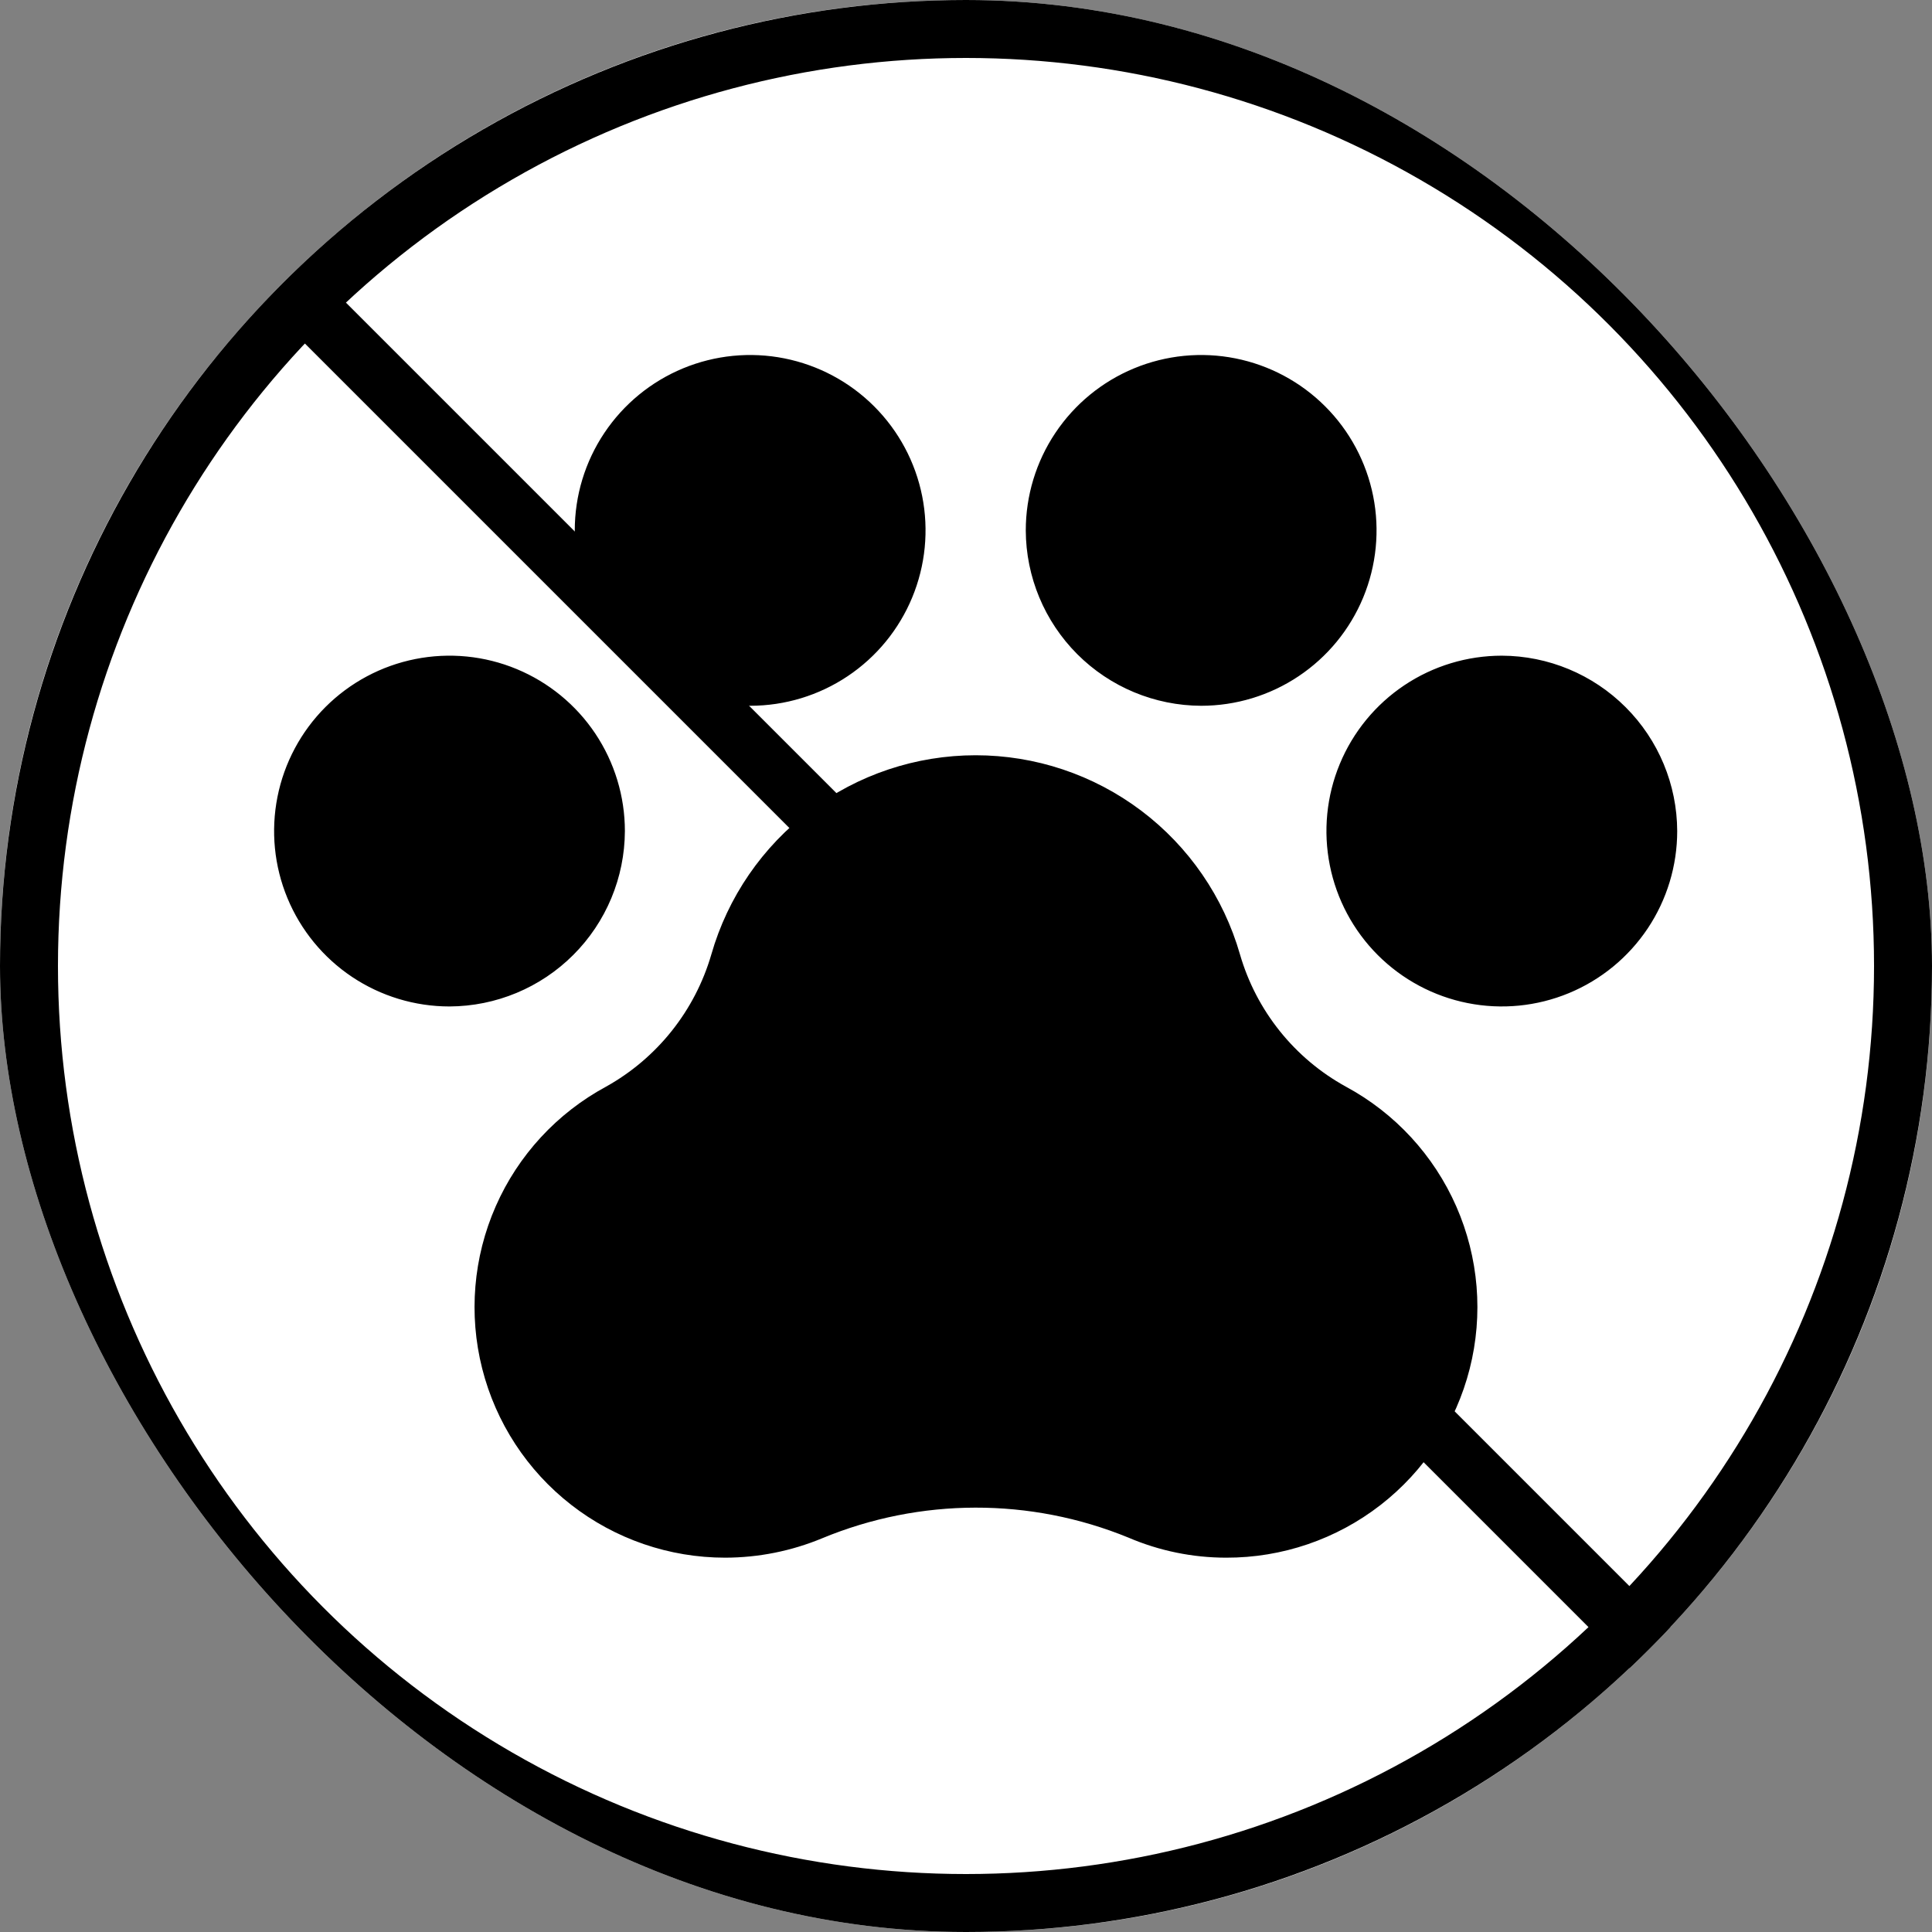
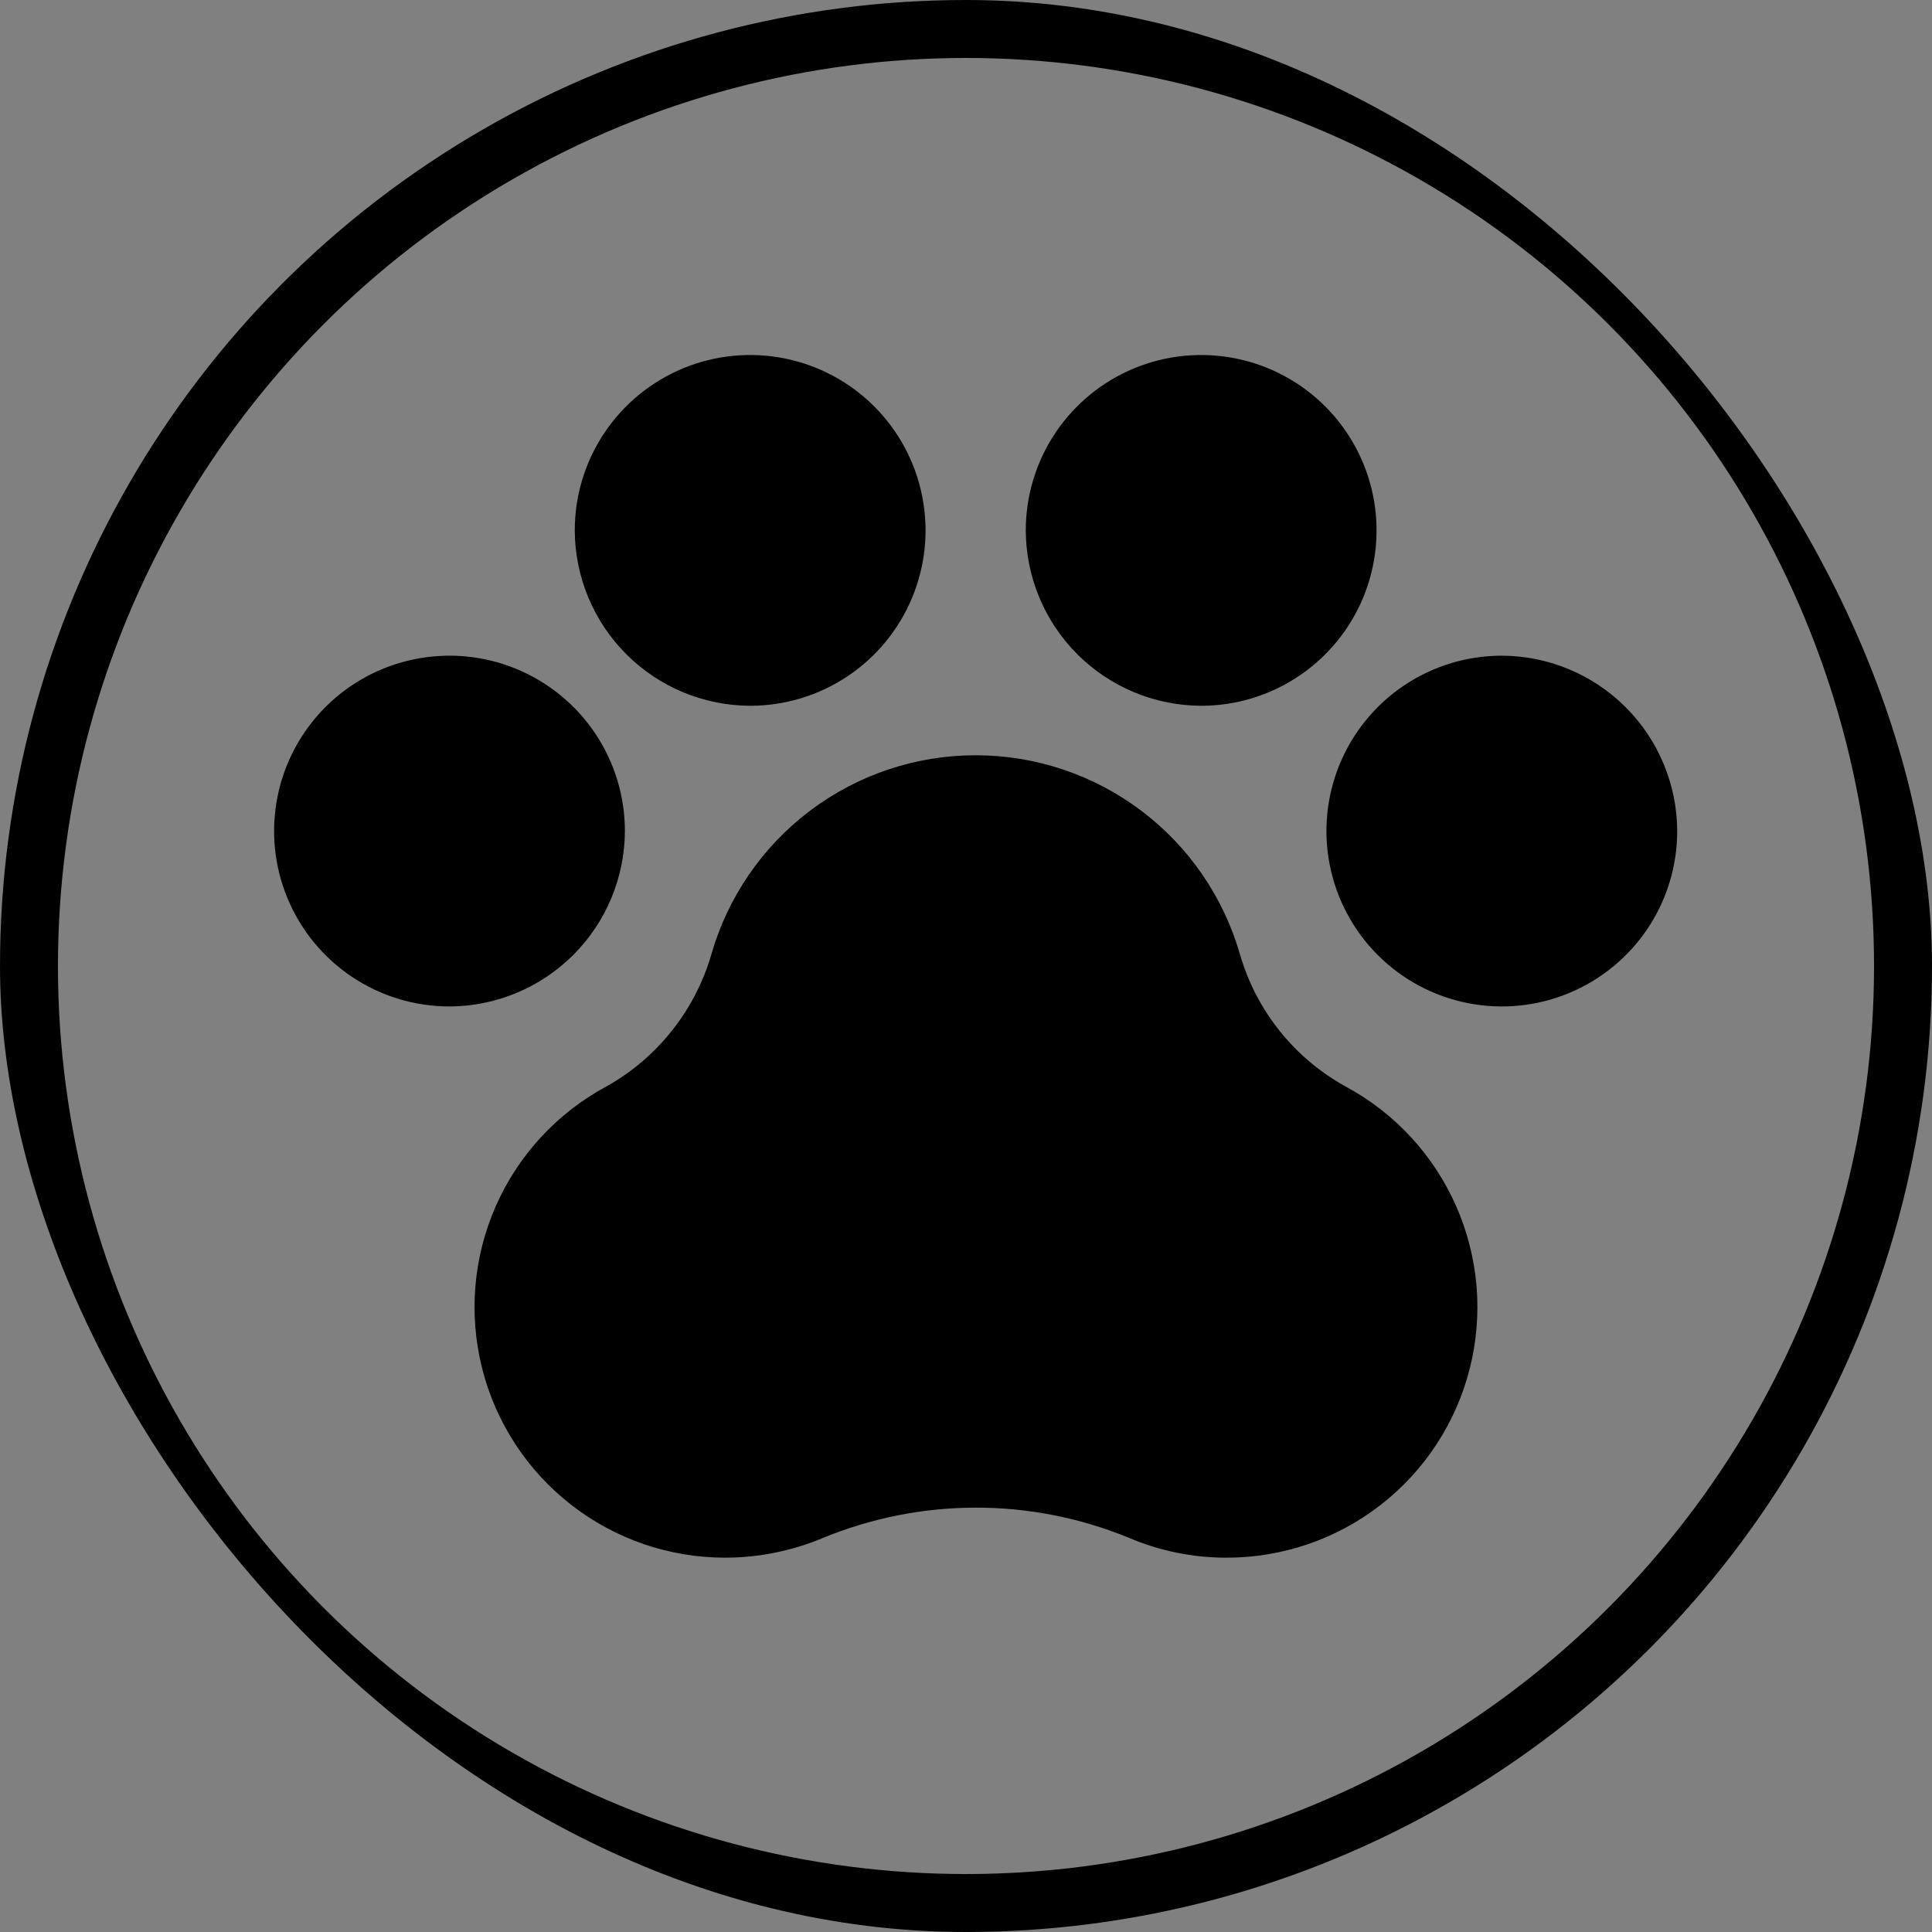
<svg xmlns="http://www.w3.org/2000/svg" width="100" height="100" viewBox="0 0 100 100" fill="none">
  <rect x="0" y="0" width="100" height="100" fill="#808080" stroke="none" />
  <g clip-path="url(#clip0_108_27)">
-     <rect width="100" height="100" rx="50" fill="white" />
    <g clip-path="url(#clip1_108_27)">
      <path d="M86.812 43.016C86.812 44.811 86.28 46.566 85.283 48.059C84.285 49.552 82.867 50.716 81.208 51.403C79.55 52.09 77.724 52.27 75.963 51.919C74.202 51.569 72.585 50.704 71.315 49.435C70.046 48.165 69.181 46.548 68.831 44.787C68.48 43.026 68.66 41.2 69.347 39.542C70.034 37.883 71.198 36.465 72.691 35.467C74.184 34.47 75.939 33.938 77.734 33.938C80.139 33.946 82.444 34.905 84.144 36.606C85.845 38.306 86.804 40.611 86.812 43.016ZM32.344 43.016C32.344 41.22 31.811 39.465 30.814 37.972C29.816 36.479 28.398 35.316 26.74 34.629C25.081 33.941 23.256 33.762 21.495 34.112C19.734 34.462 18.116 35.327 16.846 36.596C15.577 37.866 14.712 39.484 14.362 41.245C14.012 43.006 14.191 44.831 14.879 46.49C15.566 48.148 16.729 49.566 18.222 50.564C19.715 51.561 21.47 52.094 23.266 52.094C25.671 52.085 27.975 51.126 29.675 49.425C31.376 47.725 32.335 45.421 32.344 43.016ZM38.828 36.531C40.624 36.531 42.379 35.999 43.872 35.001C45.365 34.004 46.528 32.586 47.215 30.927C47.902 29.268 48.082 27.443 47.732 25.682C47.382 23.921 46.517 22.303 45.247 21.034C43.978 19.764 42.36 18.9 40.599 18.549C38.838 18.199 37.013 18.379 35.354 19.066C33.695 19.753 32.278 20.917 31.28 22.41C30.282 23.902 29.75 25.658 29.75 27.453C29.759 29.858 30.718 32.162 32.418 33.863C34.119 35.563 36.423 36.523 38.828 36.531ZM62.172 36.531C63.967 36.531 65.722 35.999 67.215 35.001C68.708 34.004 69.872 32.586 70.559 30.927C71.246 29.268 71.426 27.443 71.076 25.682C70.725 23.921 69.861 22.303 68.591 21.034C67.322 19.764 65.704 18.9 63.943 18.549C62.182 18.199 60.357 18.379 58.698 19.066C57.039 19.753 55.621 20.917 54.624 22.41C53.626 23.902 53.094 25.658 53.094 27.453C53.102 29.858 54.062 32.162 55.762 33.863C57.463 35.563 59.767 36.523 62.172 36.531ZM69.661 56.244C68.343 55.519 67.181 54.542 66.241 53.368C65.301 52.195 64.601 50.847 64.182 49.403C63.33 46.432 61.534 43.819 59.066 41.958C56.598 40.098 53.591 39.092 50.5 39.092C47.409 39.092 44.402 40.098 41.934 41.958C39.466 43.819 37.67 46.432 36.818 49.403C35.973 52.311 34.016 54.769 31.371 56.244C28.831 57.615 26.82 59.794 25.659 62.437C24.497 65.08 24.25 68.034 24.957 70.833C25.664 73.632 27.285 76.115 29.563 77.888C31.84 79.662 34.645 80.625 37.531 80.625C39.256 80.623 40.964 80.282 42.557 79.62C47.63 77.518 53.329 77.506 58.411 79.588C60.009 80.272 61.73 80.625 63.469 80.625C66.358 80.632 69.168 79.674 71.451 77.903C73.734 76.132 75.36 73.649 76.071 70.849C76.783 68.048 76.538 65.09 75.377 62.444C74.216 59.798 72.204 57.616 69.661 56.244Z" fill="black" />
    </g>
    <circle cx="50" cy="50" r="48.5" stroke="black" stroke-width="3" />
-     <rect x="14" y="16" width="3" height="100" transform="rotate(-45 14 16)" fill="black" />
  </g>
  <defs>
    <clipPath id="clip0_108_27">
      <rect width="100" height="100" rx="50" fill="white" />
    </clipPath>
    <clipPath id="clip1_108_27">
      <rect width="83" height="83" fill="white" transform="translate(9 8)" />
    </clipPath>
  </defs>
</svg>